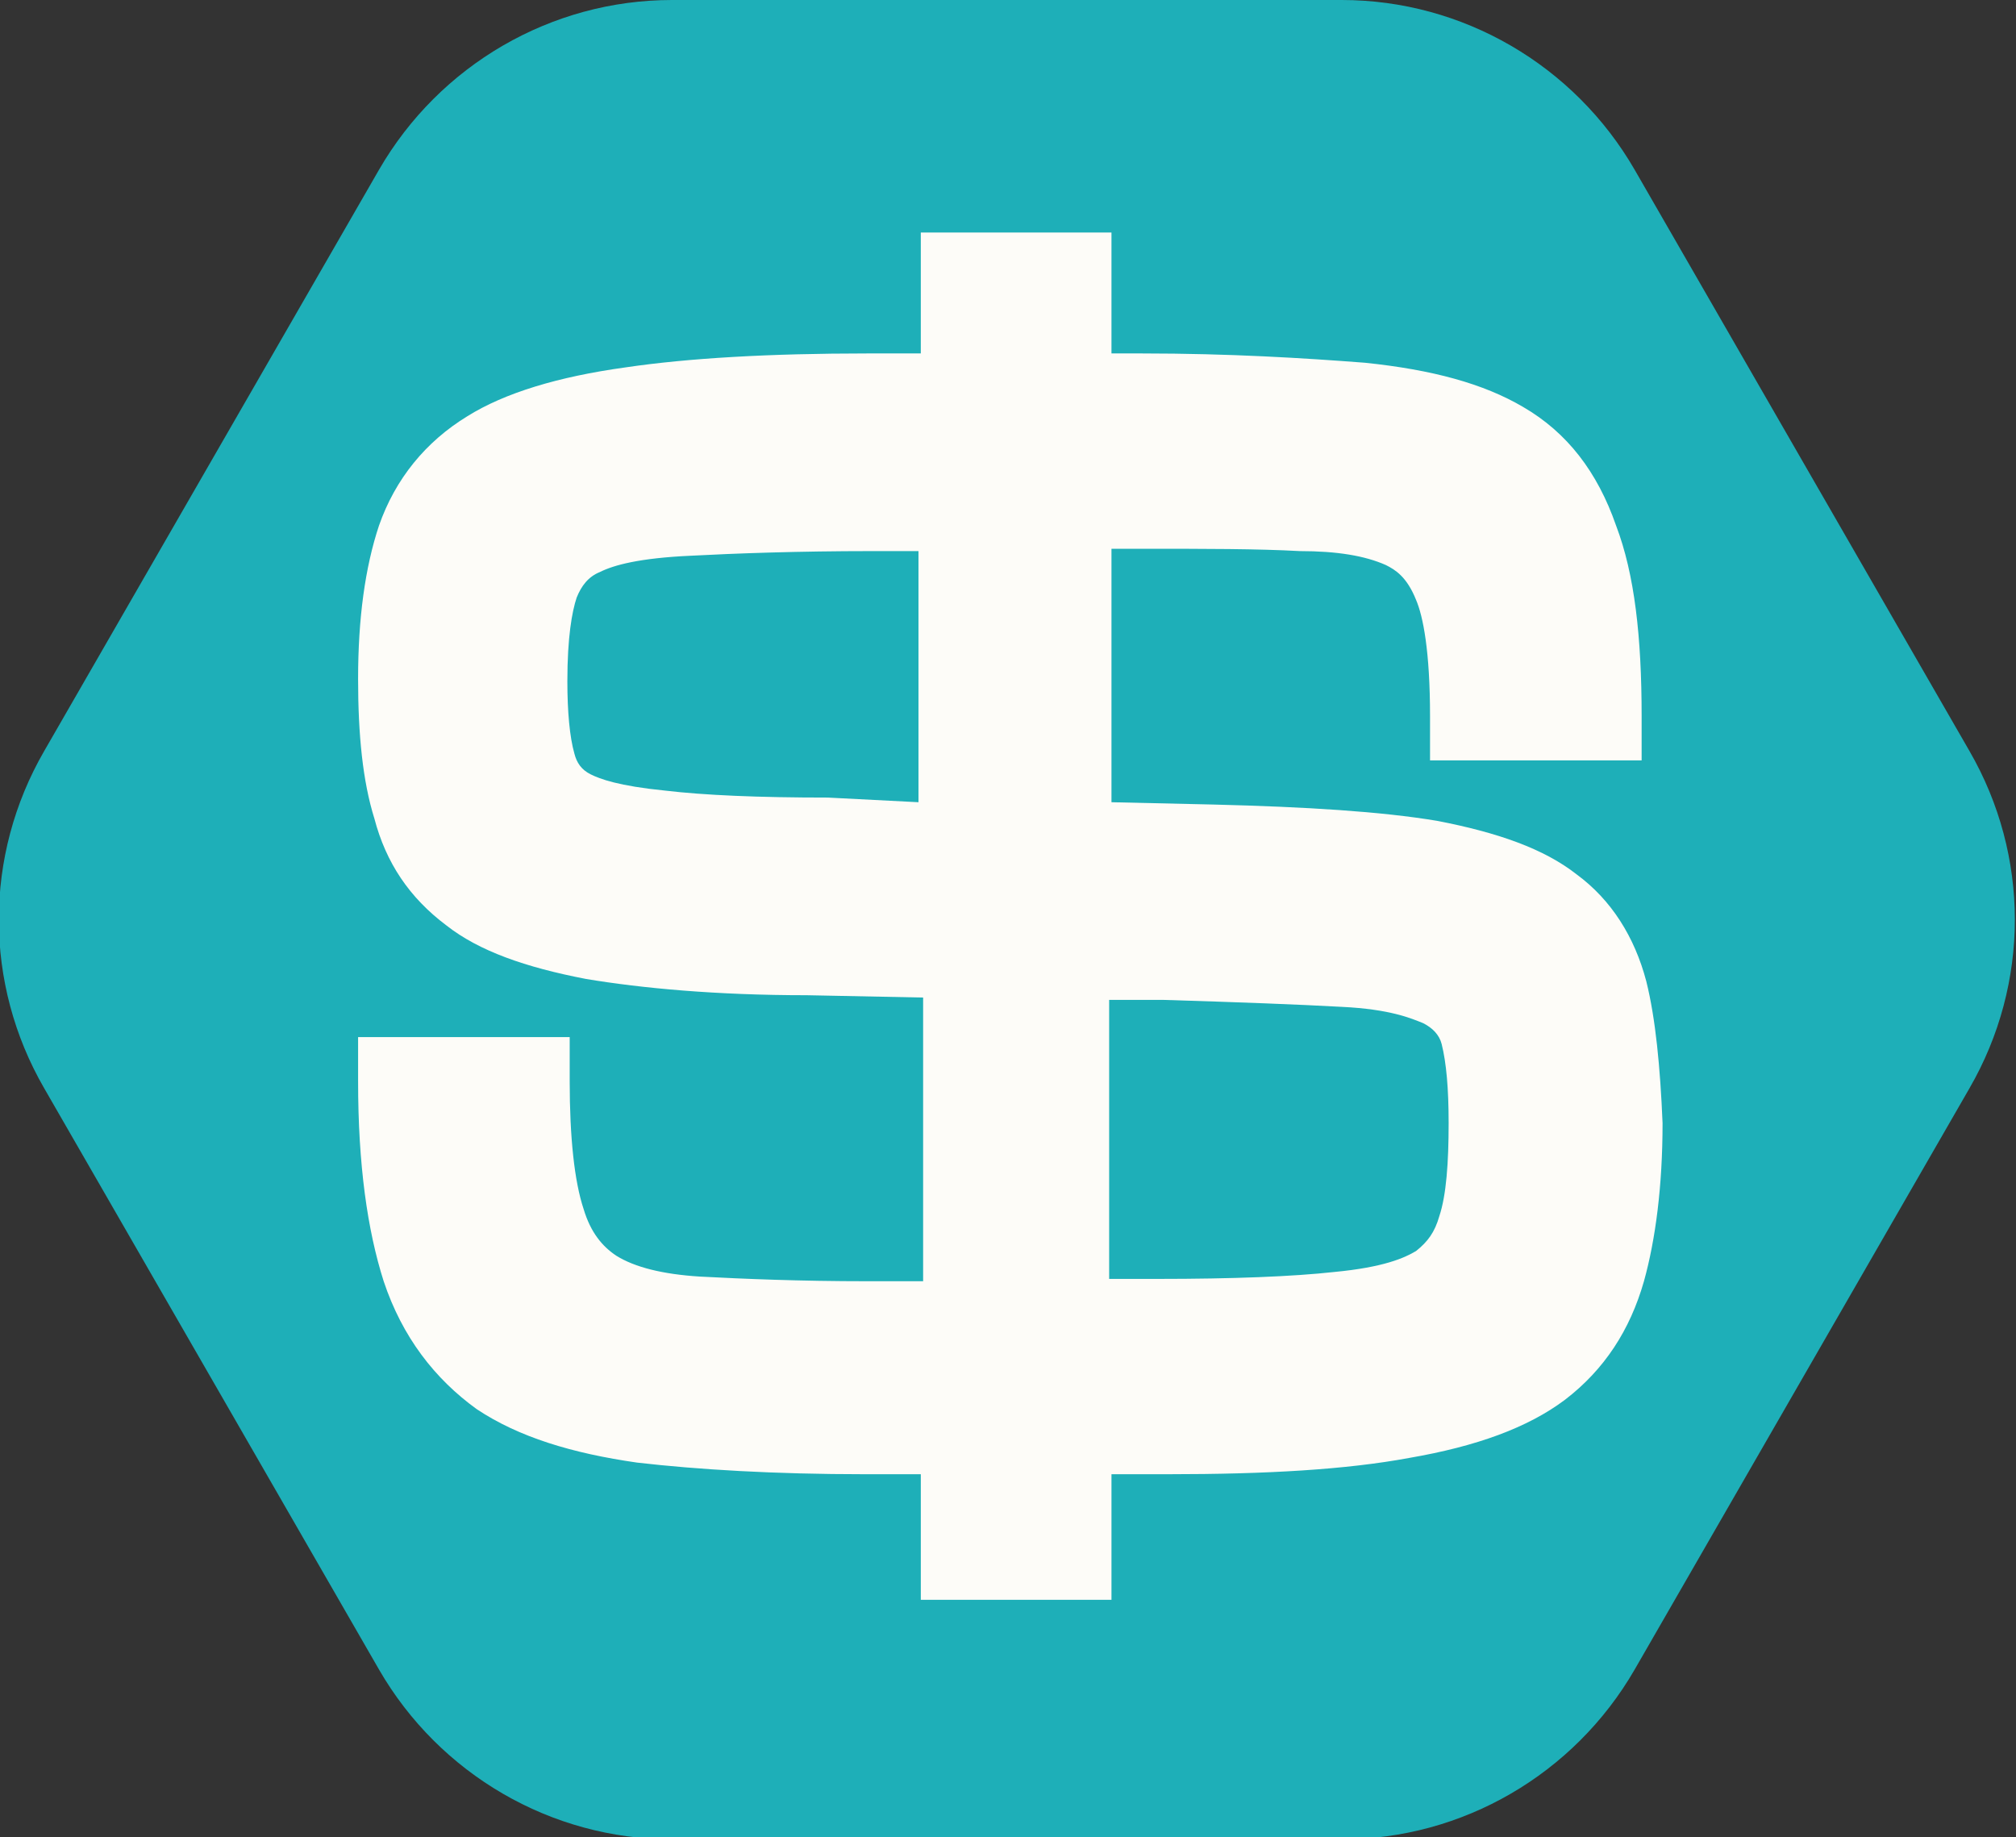
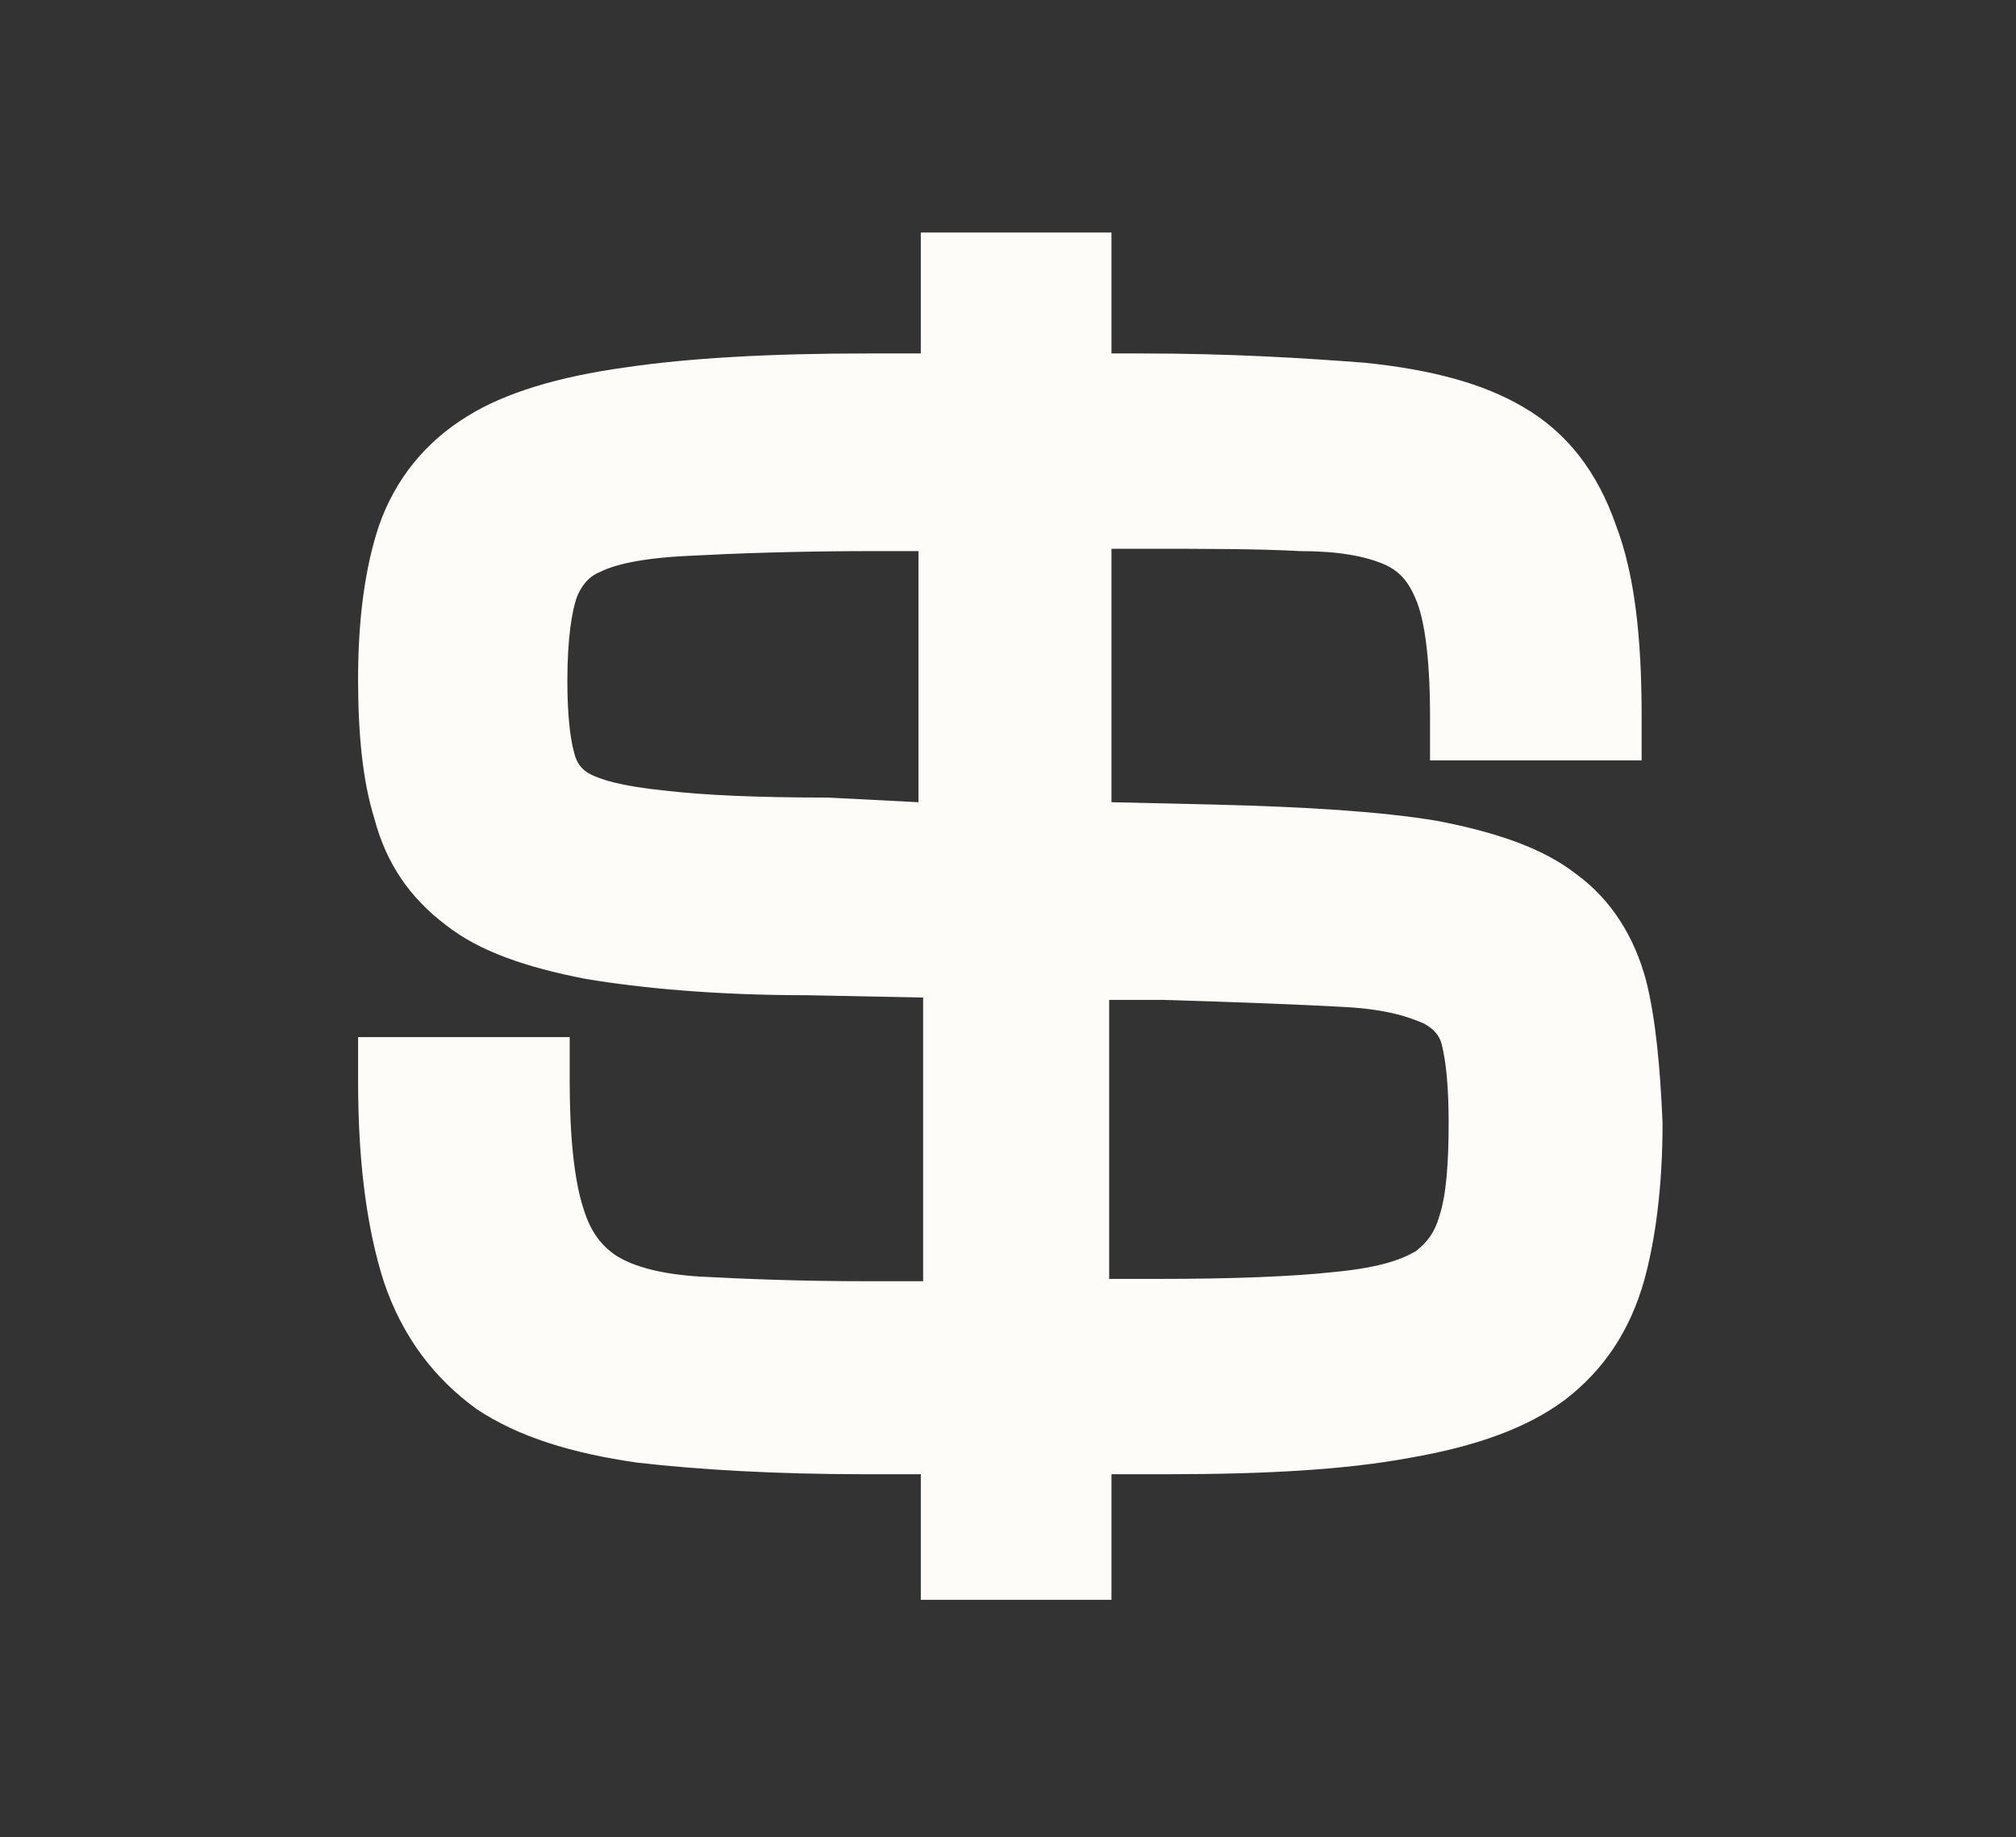
<svg xmlns="http://www.w3.org/2000/svg" version="1.1" id="Layer_1" x="0px" y="0px" width="86.7px" height="79px" viewBox="0 0 86.7 79" style="enable-background:new 0 0 86.7 79;" xml:space="preserve">
  <rect x="0" y="0" width="86.7" height="79" fill="#333333" stroke="none" />
  <style type="text/css">
	.st0{fill:#1eafb8;}
	.st1{fill:#FDFCF8;}
	.st2{fill:#24135F;}
</style>
-   <path class="st0" d="M57.7,0H28.9c-5.2,0-10,2.8-12.6,7.3l-14.4,25c-2.6,4.5-2.6,10,0,14.5l14.4,25c2.6,4.5,7.4,7.3,12.6,7.3h28.8  c5.2,0,10-2.8,12.6-7.3l14.4-25c2.6-4.5,2.6-10,0-14.5l-14.4-25C67.7,2.8,62.9,0,57.7,0" />
  <path class="st1" d="M47.8,43l2.2,0c3.3,0.1,5.9,0.2,7.7,0.3c2.1,0.1,3,0.5,3.5,0.7c0.4,0.2,0.7,0.5,0.8,0.9  c0.2,0.8,0.3,1.9,0.3,3.4c0,1.7-0.1,3.1-0.4,4c-0.2,0.7-0.5,1.1-1,1.5c-0.5,0.3-1.4,0.7-3.5,0.9c-1.8,0.2-4.4,0.3-7.6,0.3h-2.1V43z   M35.6,34.3c-3,0-5.3-0.1-7-0.3c-2-0.2-2.8-0.5-3.2-0.7c-0.4-0.2-0.6-0.5-0.7-0.9c-0.2-0.7-0.3-1.8-0.3-3.1c0-1.9,0.2-3,0.4-3.6  c0.2-0.5,0.5-0.9,1-1.1c0.6-0.3,1.7-0.6,3.9-0.7c1.9-0.1,4.6-0.2,7.8-0.2h2v10.8L35.6,34.3L35.6,34.3z M70.8,42.2  c-0.5-1.9-1.5-3.5-3-4.6c-1.4-1.1-3.4-1.8-6-2.3c-2.4-0.4-5.6-0.6-9.6-0.7l-4.4-0.1V23.6h1.3c2.7,0,5,0,6.8,0.1  c1.6,0,2.8,0.2,3.7,0.6c0.4,0.2,0.9,0.5,1.3,1.5c0.3,0.7,0.6,2.2,0.6,5v1.9h9.1v-1.9c0-3.4-0.3-6.1-1.1-8.2c-0.8-2.3-2.1-4-4-5.1  c-1.7-1-3.9-1.6-6.8-1.9c-2.6-0.2-5.8-0.4-9.6-0.4h-1.3v-5.2h-8.2v5.2h-2.3c-4.2,0-7.7,0.2-10.4,0.6c-2.9,0.4-5.2,1.1-6.8,2.1  c-1.8,1.1-3.1,2.7-3.8,4.7c-0.6,1.8-0.9,4-0.9,6.6c0,2.4,0.2,4.4,0.7,6c0.5,1.9,1.5,3.4,3.1,4.6c1.4,1.1,3.4,1.8,6,2.3  c2.4,0.4,5.6,0.7,9.5,0.7l5,0.1v12.2h-2.4c-2.9,0-5.3-0.1-7.2-0.2c-1.6-0.1-2.8-0.4-3.6-0.9c-0.6-0.4-1.1-1-1.4-2  c-0.4-1.2-0.6-3.1-0.6-5.5v-1.9h-9.1v1.9c0,3.6,0.4,6.4,1.1,8.6c0.8,2.4,2.2,4.2,4,5.5c1.8,1.2,4.1,1.9,6.9,2.3  c2.6,0.3,5.9,0.5,9.8,0.5h2.4v5.4h8.2v-5.4h2.4c4.3,0,7.7-0.2,10.4-0.7c2.9-0.5,5.1-1.3,6.7-2.5c1.7-1.3,2.8-3,3.4-5.1  c0.5-1.8,0.8-4.1,0.8-6.8C71.4,45.9,71.2,43.8,70.8,42.2" />
</svg>